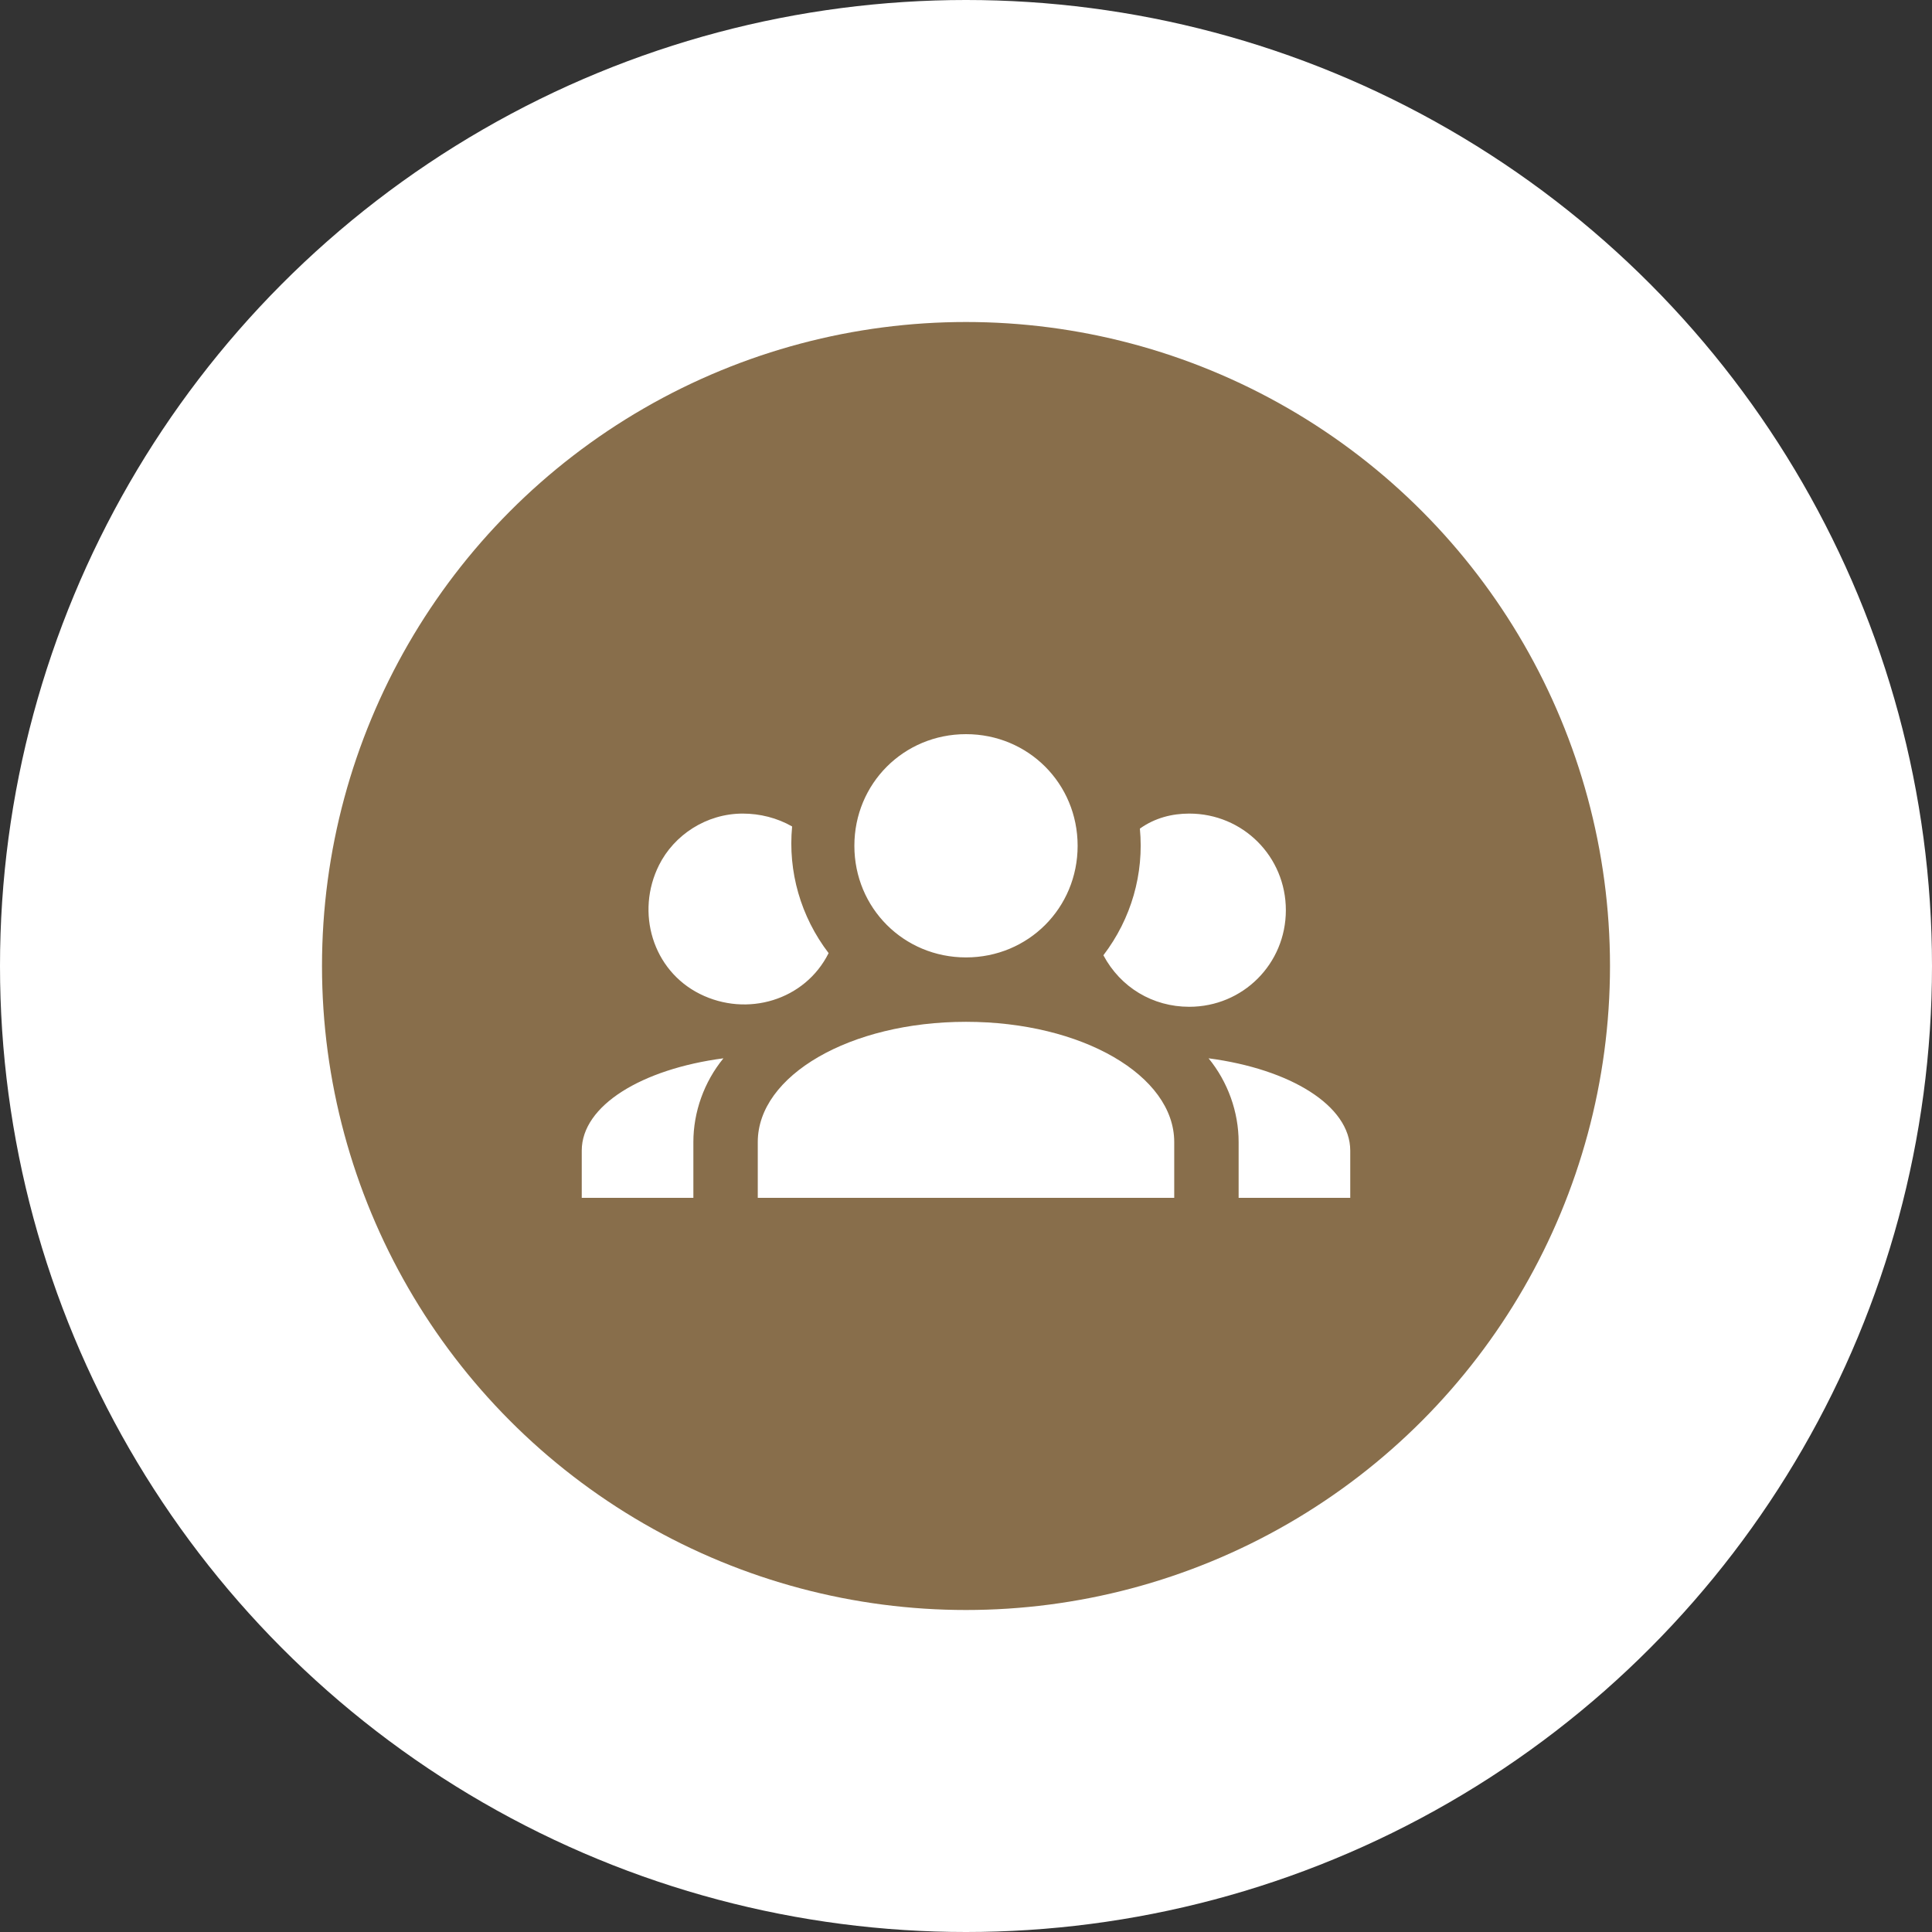
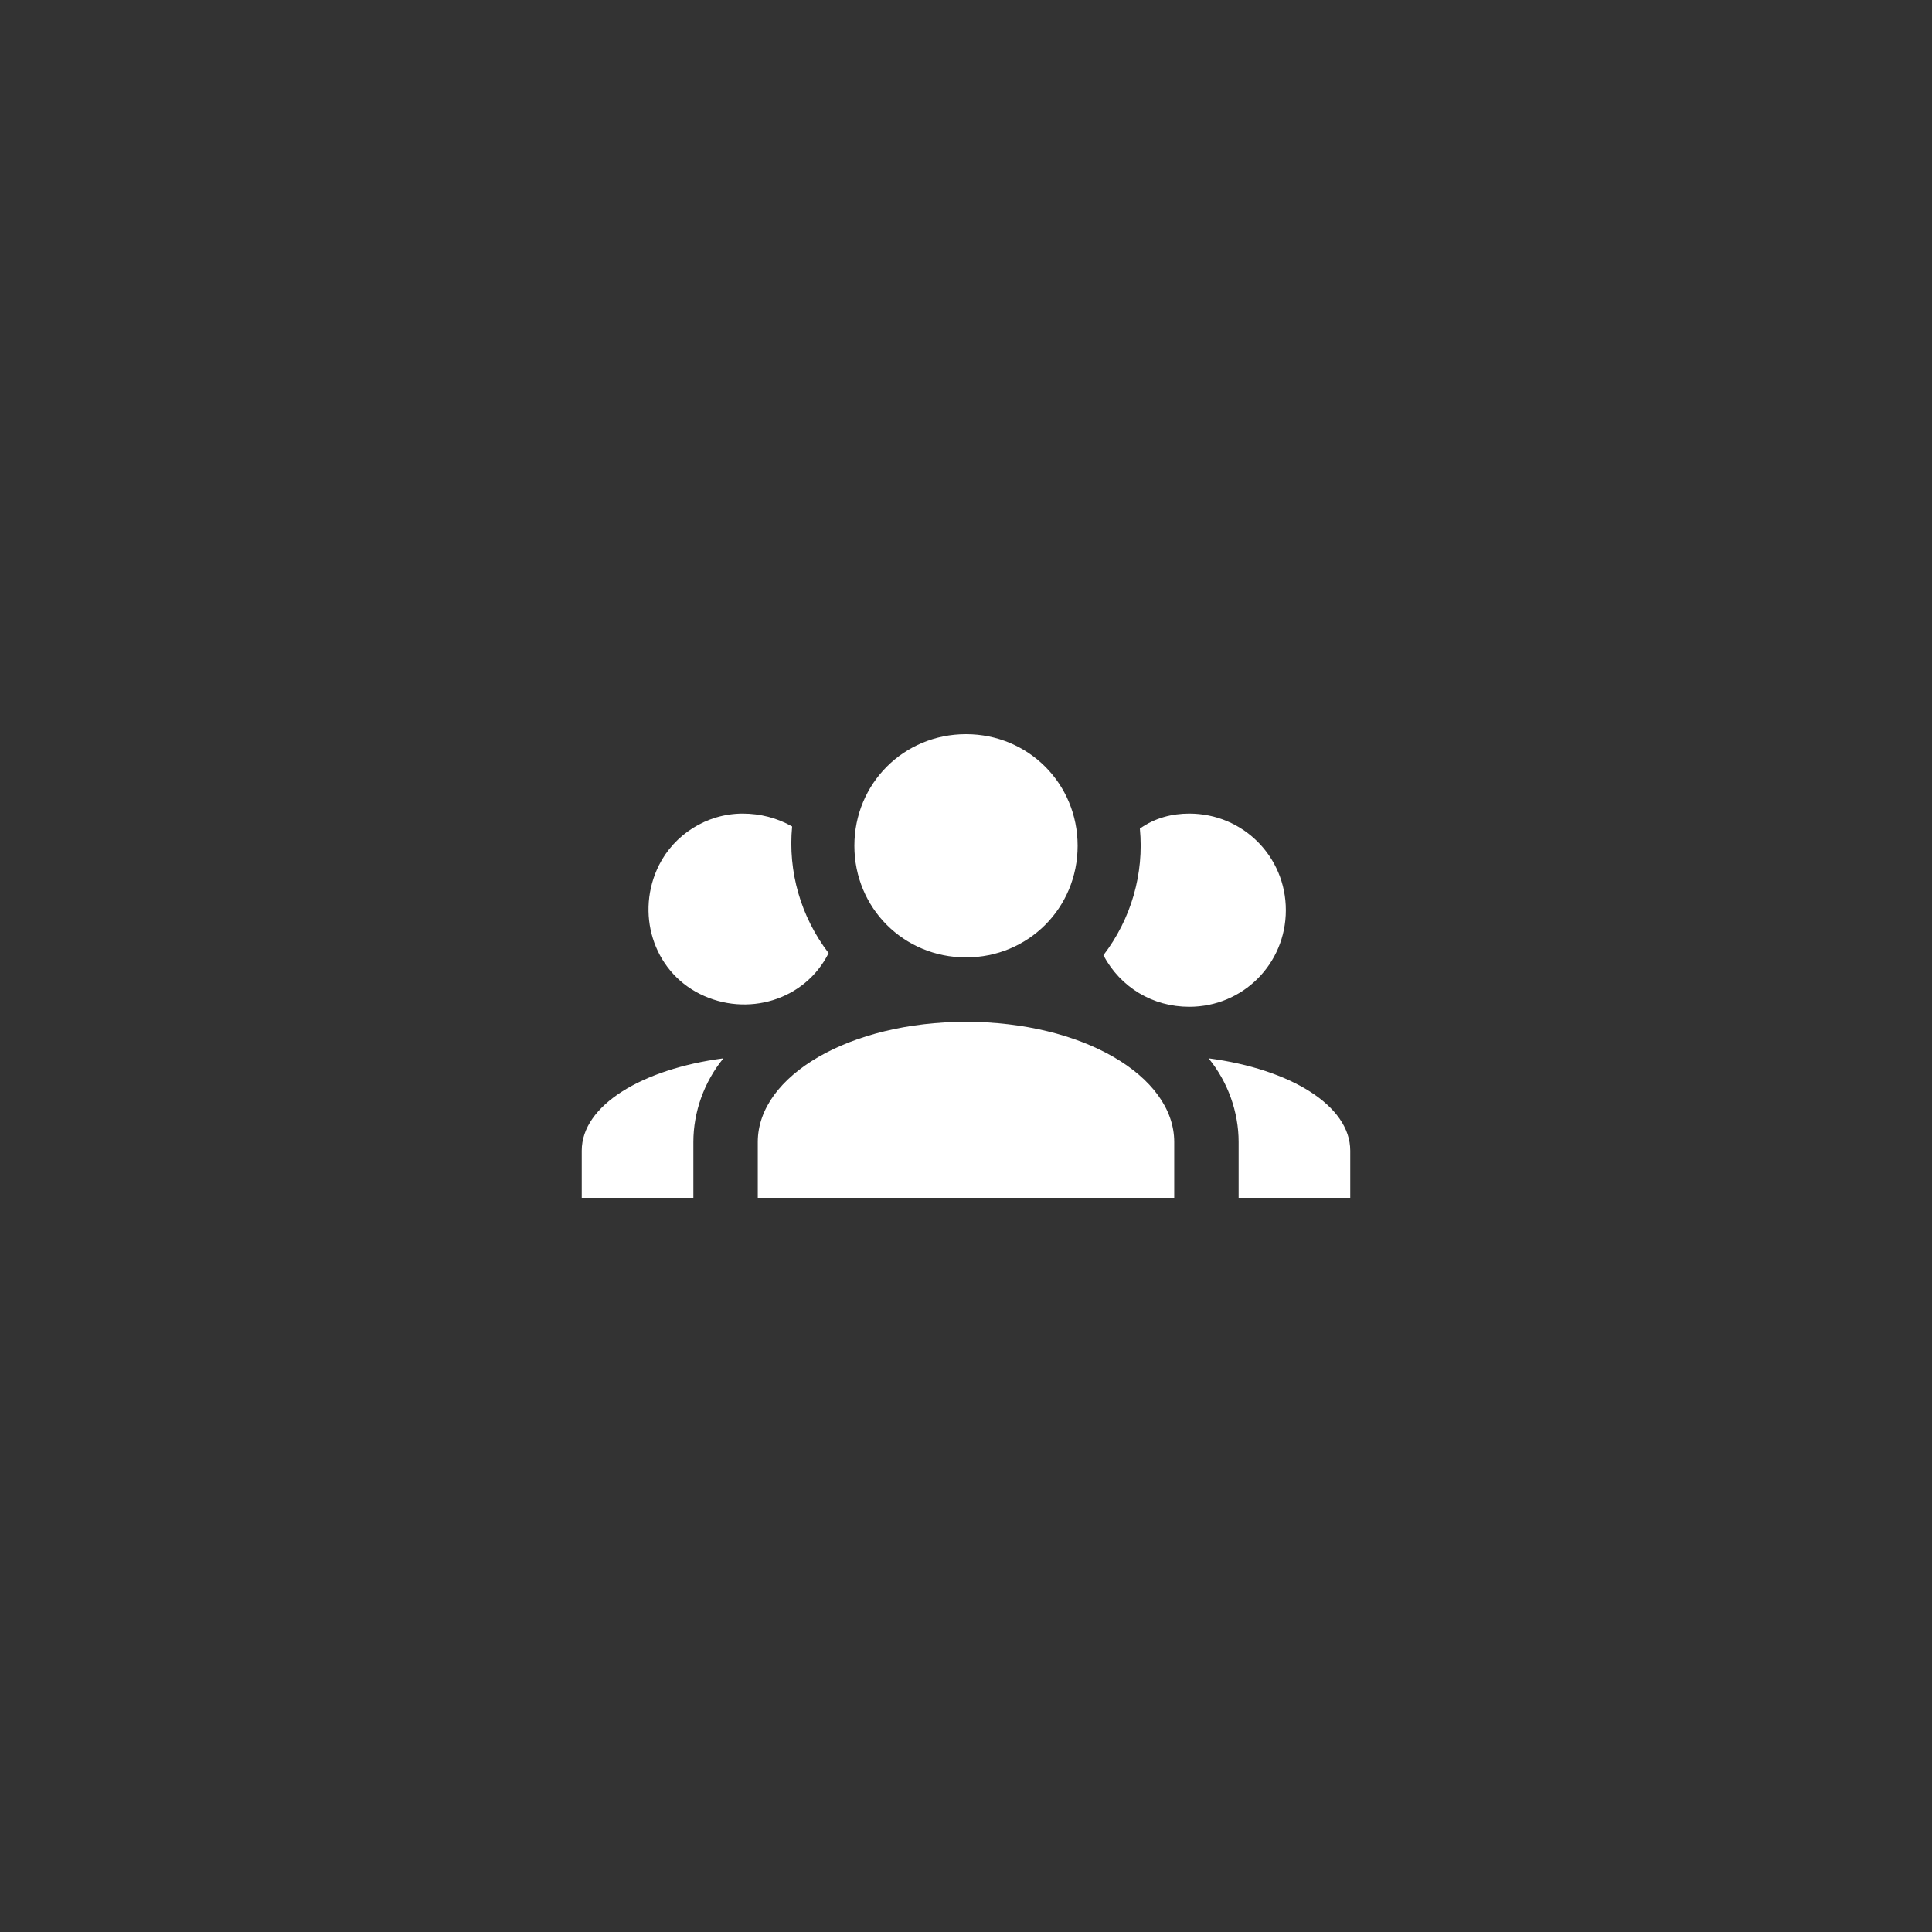
<svg xmlns="http://www.w3.org/2000/svg" version="1.1" id="Layer_1" x="0px" y="0px" viewBox="0 0 90 90" style="enable-background:new 0 0 90 90;" xml:space="preserve">
  <rect x="0" y="0" width="90" height="90" fill="#333333" stroke="none" />
  <style type="text/css">
	.st0{fill:#FFFFFF;}
	.st1{fill:#886E4B;}
</style>
-   <circle class="st0" cx="45" cy="45" r="45" />
-   <circle class="st1" cx="45" cy="45" r="30" />
  <path id="account-group_1_" class="st0" d="M45,34.2c2.9,0,5.2,2.3,5.2,5.2c0,2.9-2.3,5.2-5.2,5.2c-2.9,0-5.2-2.3-5.2-5.2  C39.8,36.5,42.1,34.2,45,34.2L45,34.2 M34.6,37.9c0.8,0,1.6,0.2,2.3,0.6c-0.2,2.1,0.4,4.2,1.7,5.9c-1.1,2.2-3.8,3-6,1.9  s-3-3.8-1.9-6C31.4,38.9,32.9,37.9,34.6,37.9 M55.4,37.9c2.5,0,4.5,2,4.5,4.5s-2,4.5-4.5,4.5c-1.7,0-3.2-0.9-4-2.4  c1.3-1.7,1.9-3.8,1.7-5.9C53.8,38.1,54.6,37.9,55.4,37.9 M35.3,53.2c0-3.1,4.3-5.6,9.7-5.6s9.7,2.5,9.7,5.6v2.6H35.3V53.2   M27.1,55.8v-2.2c0-2.1,2.8-3.8,6.6-4.3c-0.9,1.1-1.4,2.5-1.4,3.9v2.6H27.1 M62.9,55.8h-5.2v-2.6c0-1.4-0.5-2.8-1.4-3.9  c3.8,0.5,6.6,2.2,6.6,4.3V55.8z" />
</svg>